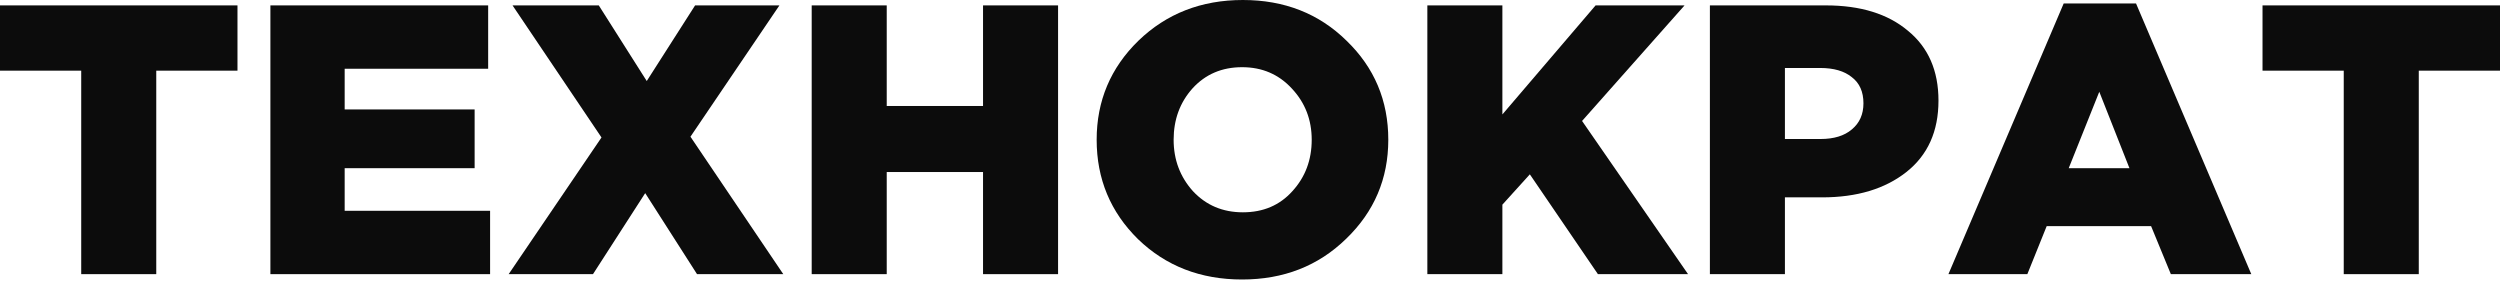
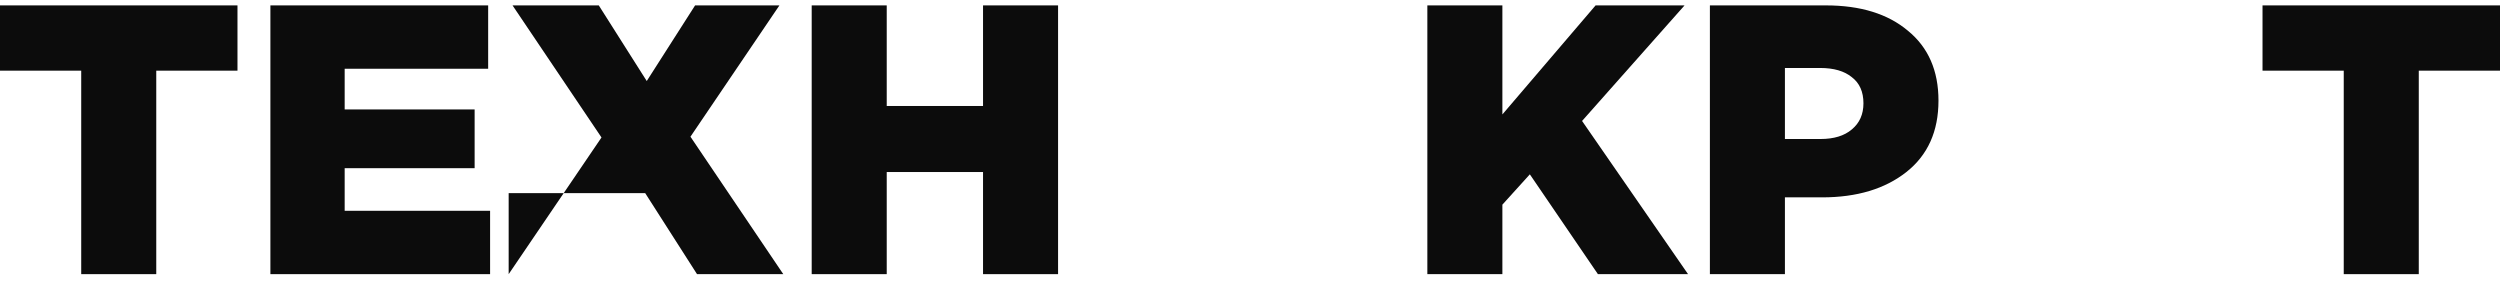
<svg xmlns="http://www.w3.org/2000/svg" width="560" height="63" viewBox="0 0 560 63" fill="none">
  <path d="M18.194 61.409V15.829H0V1.209H53.196V15.829H35.002V61.409H18.194Z" fill="#0C0C0C" />
  <path d="M60.57 61.409V1.209H109.348V15.399H77.205V24.515H106.315V37.673H77.205V47.219H109.781V61.409H60.57Z" fill="#0C0C0C" />
-   <path d="M113.941 61.409L134.735 30.793L114.808 1.209H134.128L144.871 18.151L155.701 1.209H174.588L154.661 30.621L175.455 61.409H156.135L144.525 43.263L132.829 61.409H113.941Z" fill="#0C0C0C" />
+   <path d="M113.941 61.409L134.735 30.793L114.808 1.209H134.128L144.871 18.151L155.701 1.209H174.588L154.661 30.621L175.455 61.409H156.135L144.525 43.263H113.941Z" fill="#0C0C0C" />
  <path d="M181.819 61.409V1.209H198.627V23.741H220.2V1.209H237.008V61.409H220.2V38.533H198.627V61.409H181.819Z" fill="#0C0C0C" />
-   <path d="M301.534 53.492C295.296 59.57 287.528 62.608 278.228 62.608C268.929 62.608 261.161 59.598 254.923 53.578C248.742 47.501 245.652 40.076 245.652 31.304C245.652 22.59 248.771 15.193 255.009 9.116C261.305 3.039 269.103 0 278.402 0C287.701 0 295.441 3.039 301.621 9.116C307.859 15.136 310.978 22.532 310.978 31.304C310.978 40.019 307.83 47.415 301.534 53.492ZM278.402 47.558C282.964 47.558 286.661 45.982 289.491 42.828C292.379 39.675 293.823 35.834 293.823 31.304C293.823 26.832 292.35 23.019 289.405 19.866C286.459 16.655 282.733 15.05 278.228 15.05C273.723 15.05 270.026 16.627 267.139 19.78C264.309 22.933 262.893 26.775 262.893 31.304C262.893 35.776 264.337 39.617 267.225 42.828C270.171 45.982 273.896 47.558 278.402 47.558Z" fill="#0C0C0C" />
  <path d="M319.726 61.409V1.209H336.534V25.633L357.412 1.209H377.339L354.383 27.095L378.122 61.409H357.934L342.685 39.05L336.534 45.843V61.409H319.726Z" fill="#0C0C0C" />
  <path d="M383.016 61.409V1.209H409.009C416.748 1.209 422.869 3.101 427.374 6.885C431.937 10.612 434.219 15.829 434.219 22.537C434.219 29.417 431.822 34.749 427.029 38.533C422.236 42.317 415.941 44.209 408.142 44.209H399.822V61.409H383.016ZM399.822 31.137H407.795C410.8 31.137 413.137 30.421 414.814 28.987C416.546 27.554 417.412 25.604 417.412 23.139C417.412 20.559 416.546 18.61 414.814 17.291C413.137 15.915 410.769 15.227 407.708 15.227H399.822V31.137Z" fill="#0C0C0C" />
-   <path d="M436.449 61.406L462.268 0.775H478.47L504.289 61.406H486.268L481.847 50.656H458.456L454.126 61.406H436.449ZM463.395 37.67H476.995L470.24 20.555L463.395 37.67Z" fill="#0C0C0C" />
  <path d="M524.998 61.409V15.829H506.804V1.209H560V15.829H541.805V61.409H524.998Z" fill="#0C0C0C" />
</svg>